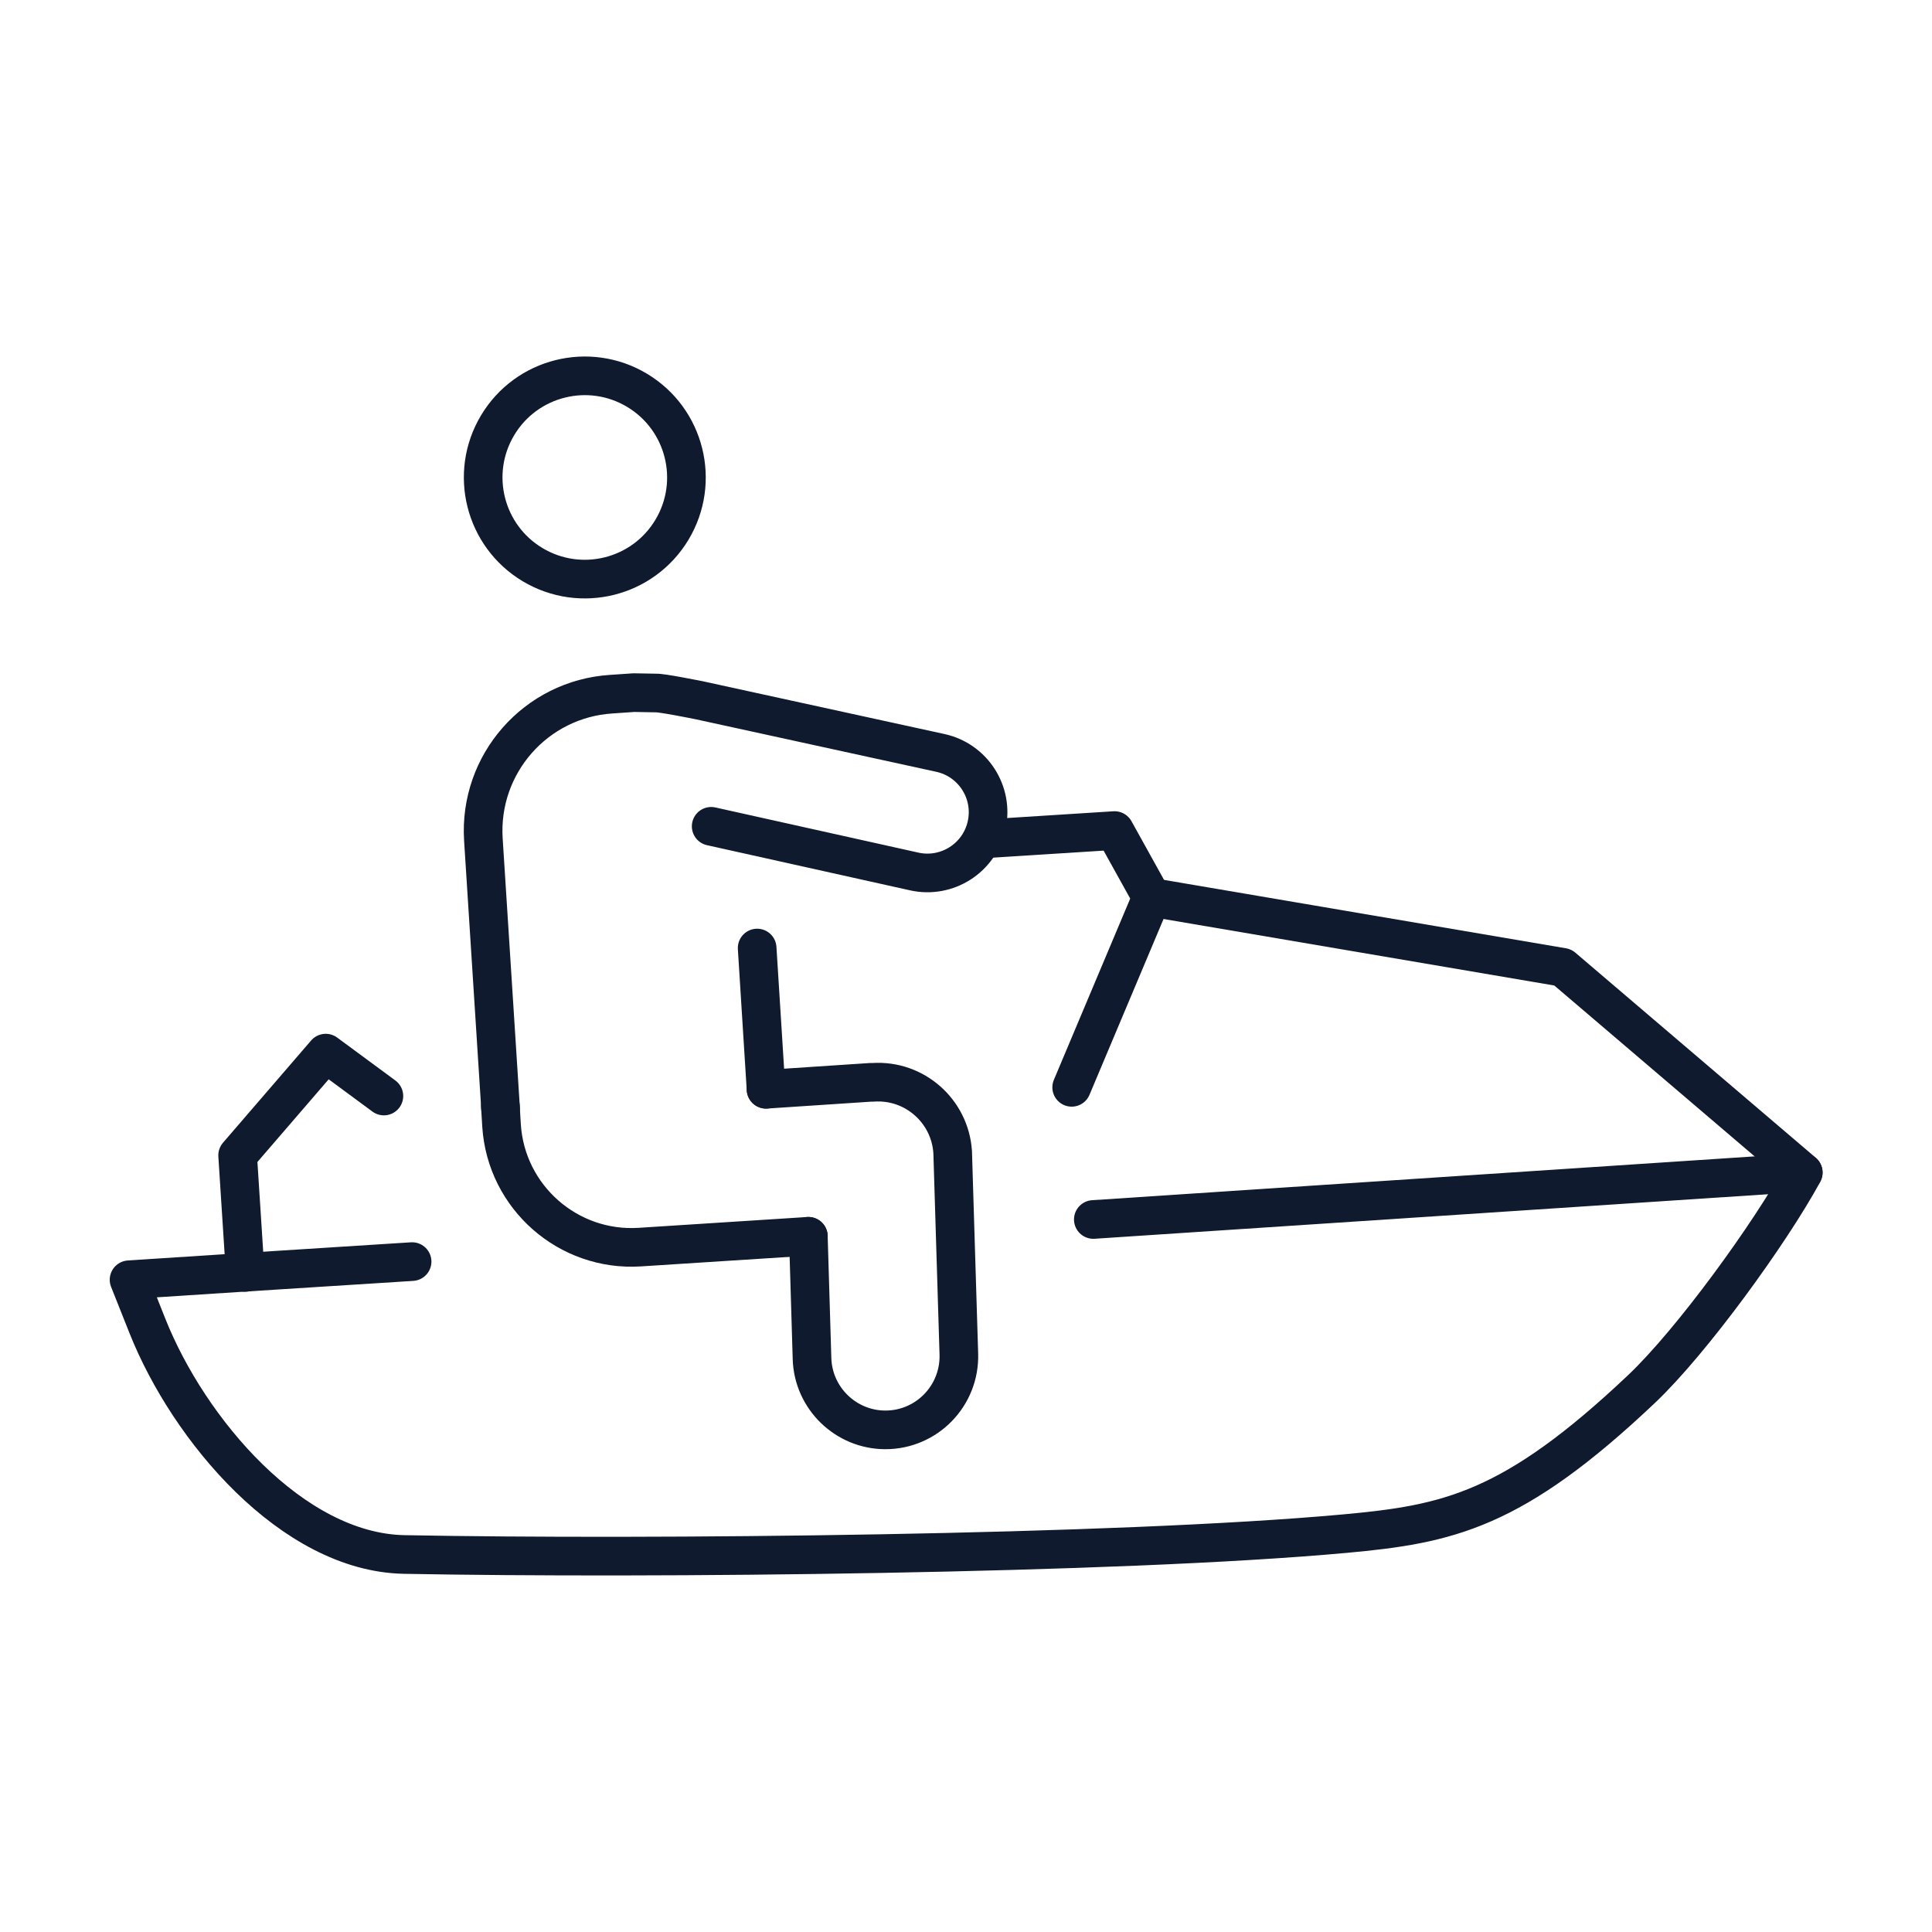
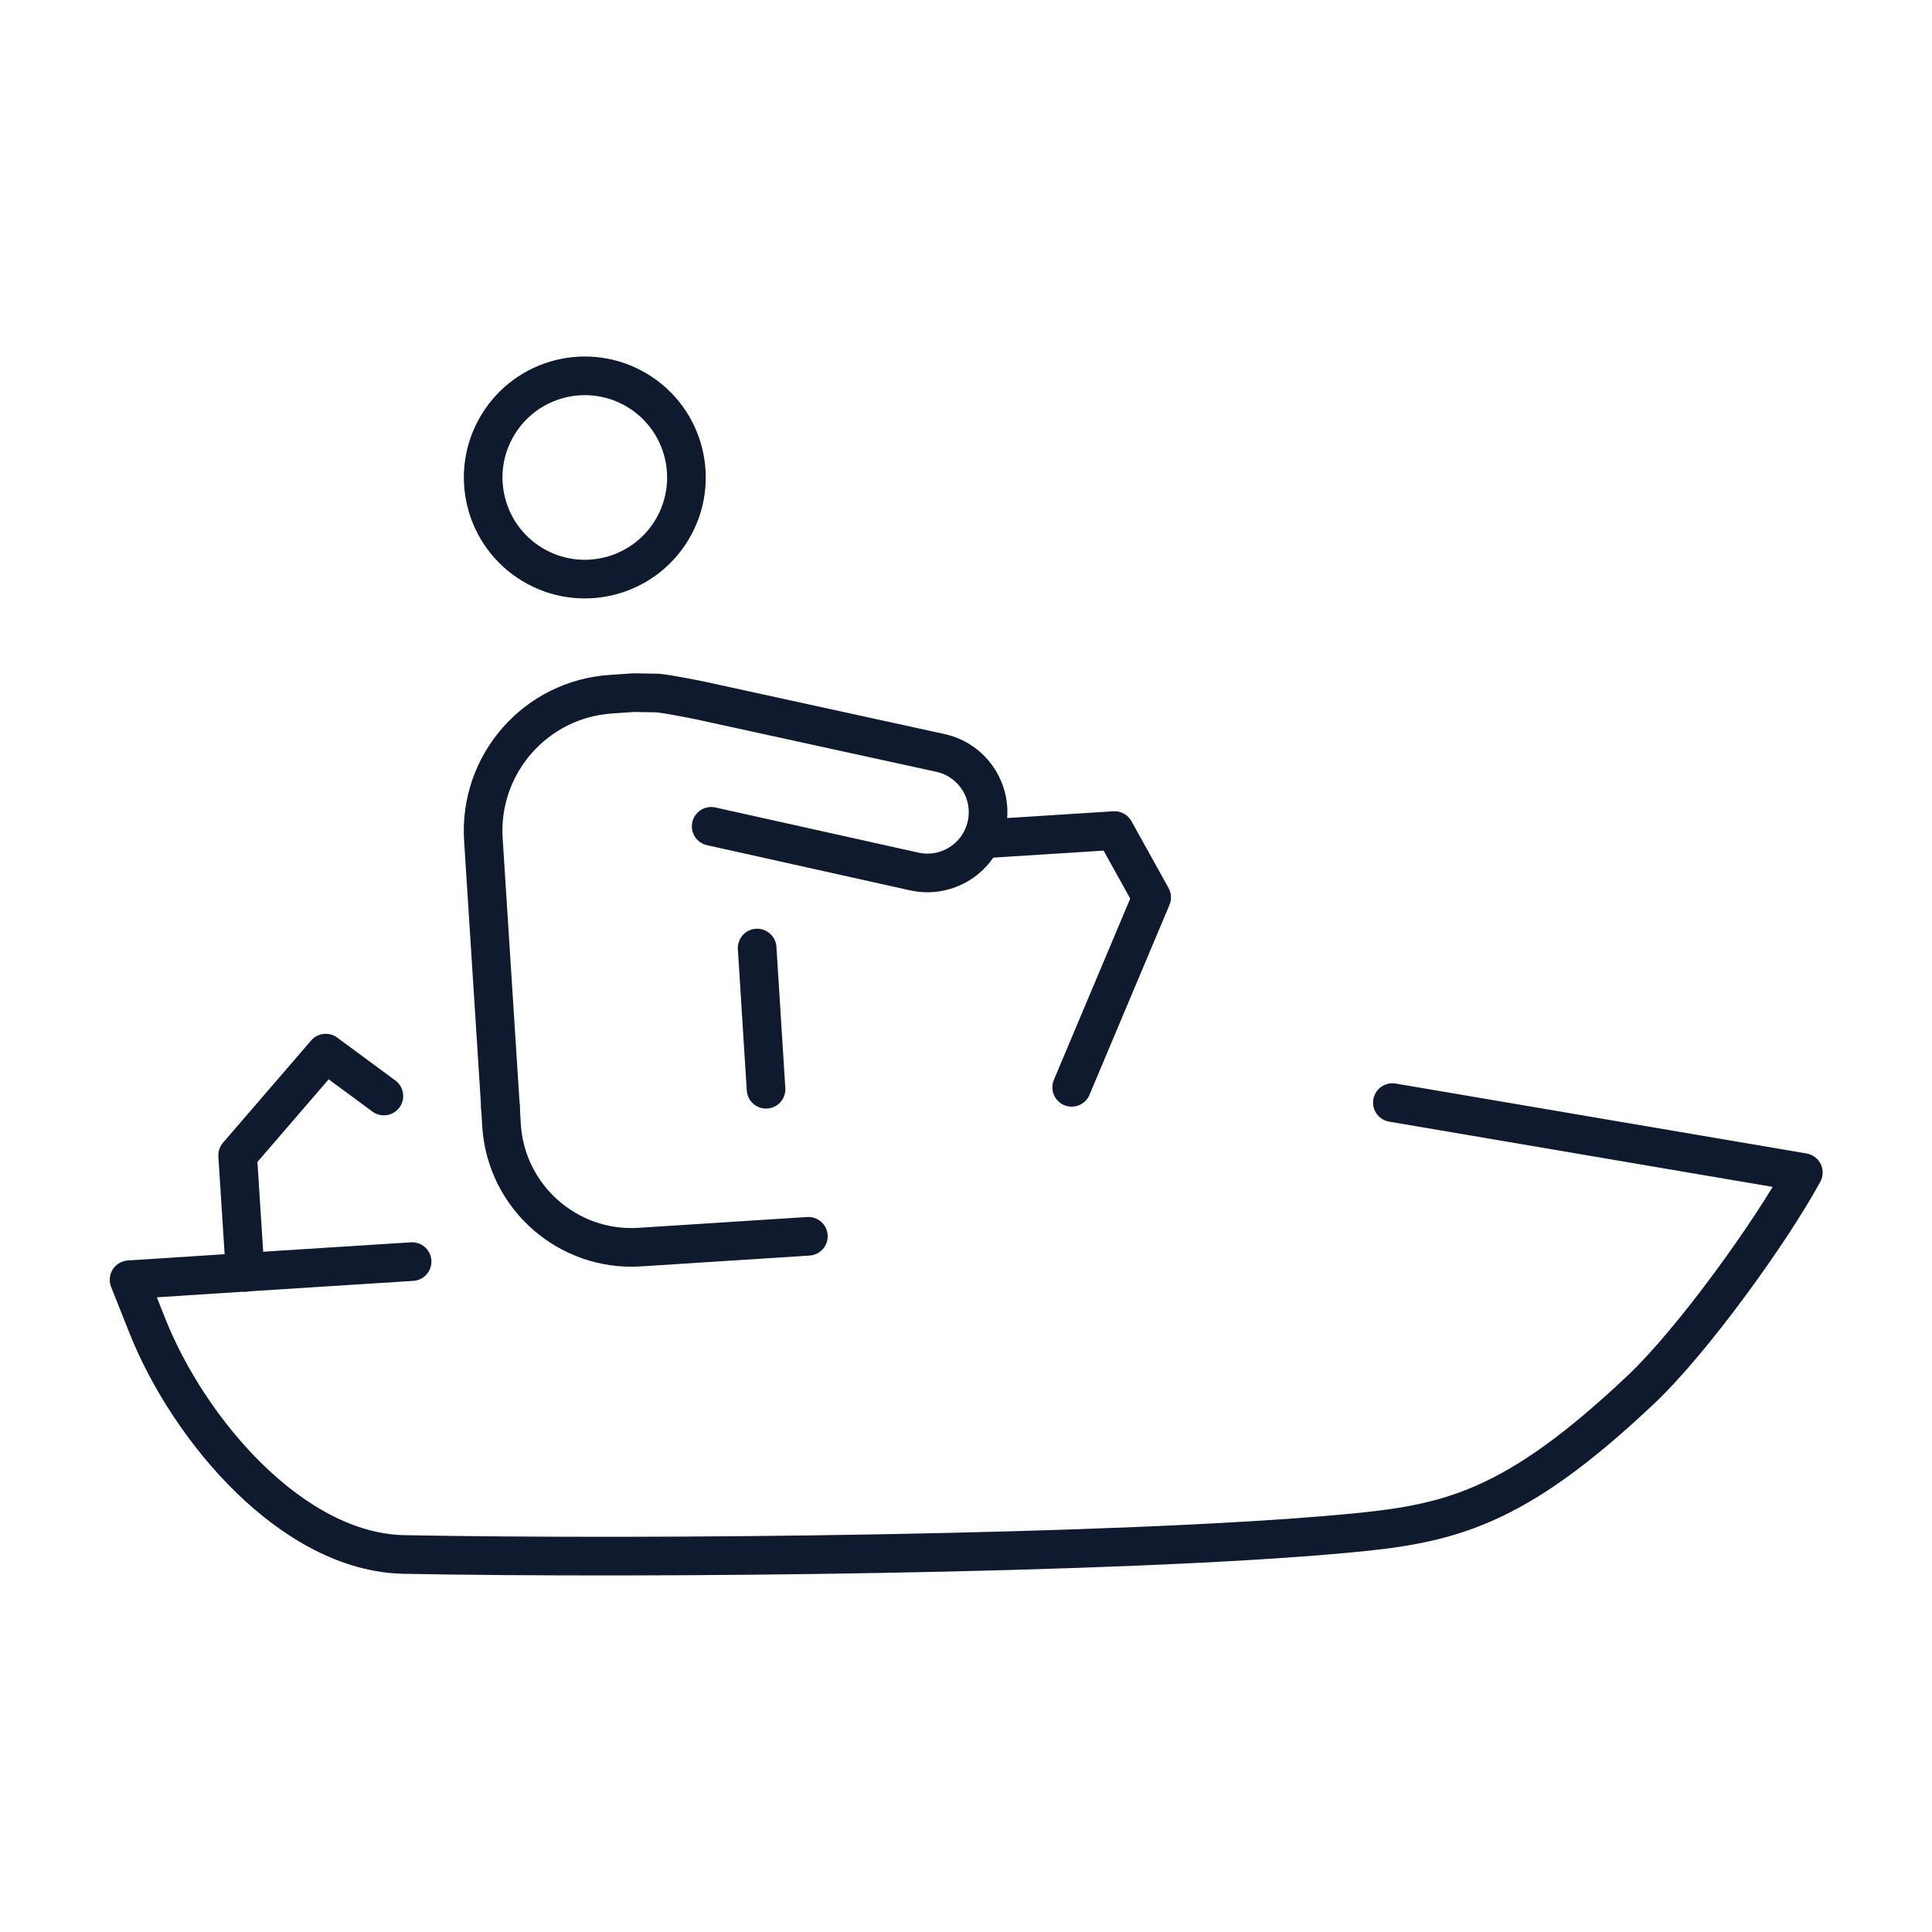
<svg xmlns="http://www.w3.org/2000/svg" id="Layer_1" data-name="Layer 1" viewBox="0 0 100 100">
  <defs>
    <style>
      .cls-1 {
        fill: none;
        stroke: #0f1a2e;
        stroke-linecap: round;
        stroke-linejoin: round;
        stroke-width: 2px;
      }
    </style>
  </defs>
  <circle class="cls-1" cx="30.26" cy="24.71" r="5.26" transform="translate(-6.48 37.97) rotate(-59.07)" />
  <line class="cls-1" x1="39.19" y1="49.07" x2="39.65" y2="56.38" />
  <path class="cls-1" d="M25.91,57.38l-.89-13.92c-.25-3.91,2.71-7.28,6.62-7.53l1.17-.08,1.13.02c.28-.02,2.03.33,2.32.39l12.41,2.71c1.7.37,2.77,2.05,2.4,3.74h0c-.37,1.7-2.05,2.77-3.74,2.4l-10.52-2.34" />
  <path class="cls-1" d="M41.84,63.99l-8.72.56c-3.71.24-6.92-2.58-7.16-6.29l-.06-1" />
-   <path class="cls-1" d="M41.84,63.99l.19,6.33c.06,2.05,1.75,3.69,3.8,3.69h0c2.14,0,3.86-1.77,3.8-3.92l-.32-10.46c-.14-2.13-1.98-3.75-4.11-3.61h-.12s-5.43.36-5.43.36" />
  <polyline class="cls-1" points="51.24 43.4 57.69 42.99 59.61 46.45 55.47 56.28" />
  <polyline class="cls-1" points="19.87 56.73 16.86 54.51 12.3 59.8 12.69 65.86" />
-   <path class="cls-1" d="M21.33,65.3l-8.64.55-6.01.39.95,2.39c2.14,5.38,7.5,11.72,13.29,11.83,12.61.24,36.88,0,48.7-1.08,5.33-.49,8.67-1.17,15.34-7.48,2.61-2.47,6.67-8.07,8.38-11.21h0s-12.45-10.62-12.45-10.62l-21.27-3.62" />
-   <line class="cls-1" x1="93.33" y1="60.69" x2="56.59" y2="63.12" />
+   <path class="cls-1" d="M21.33,65.3l-8.64.55-6.01.39.95,2.39c2.14,5.38,7.5,11.72,13.29,11.83,12.61.24,36.88,0,48.7-1.08,5.33-.49,8.67-1.17,15.34-7.48,2.61-2.47,6.67-8.07,8.38-11.21h0l-21.27-3.62" />
</svg>